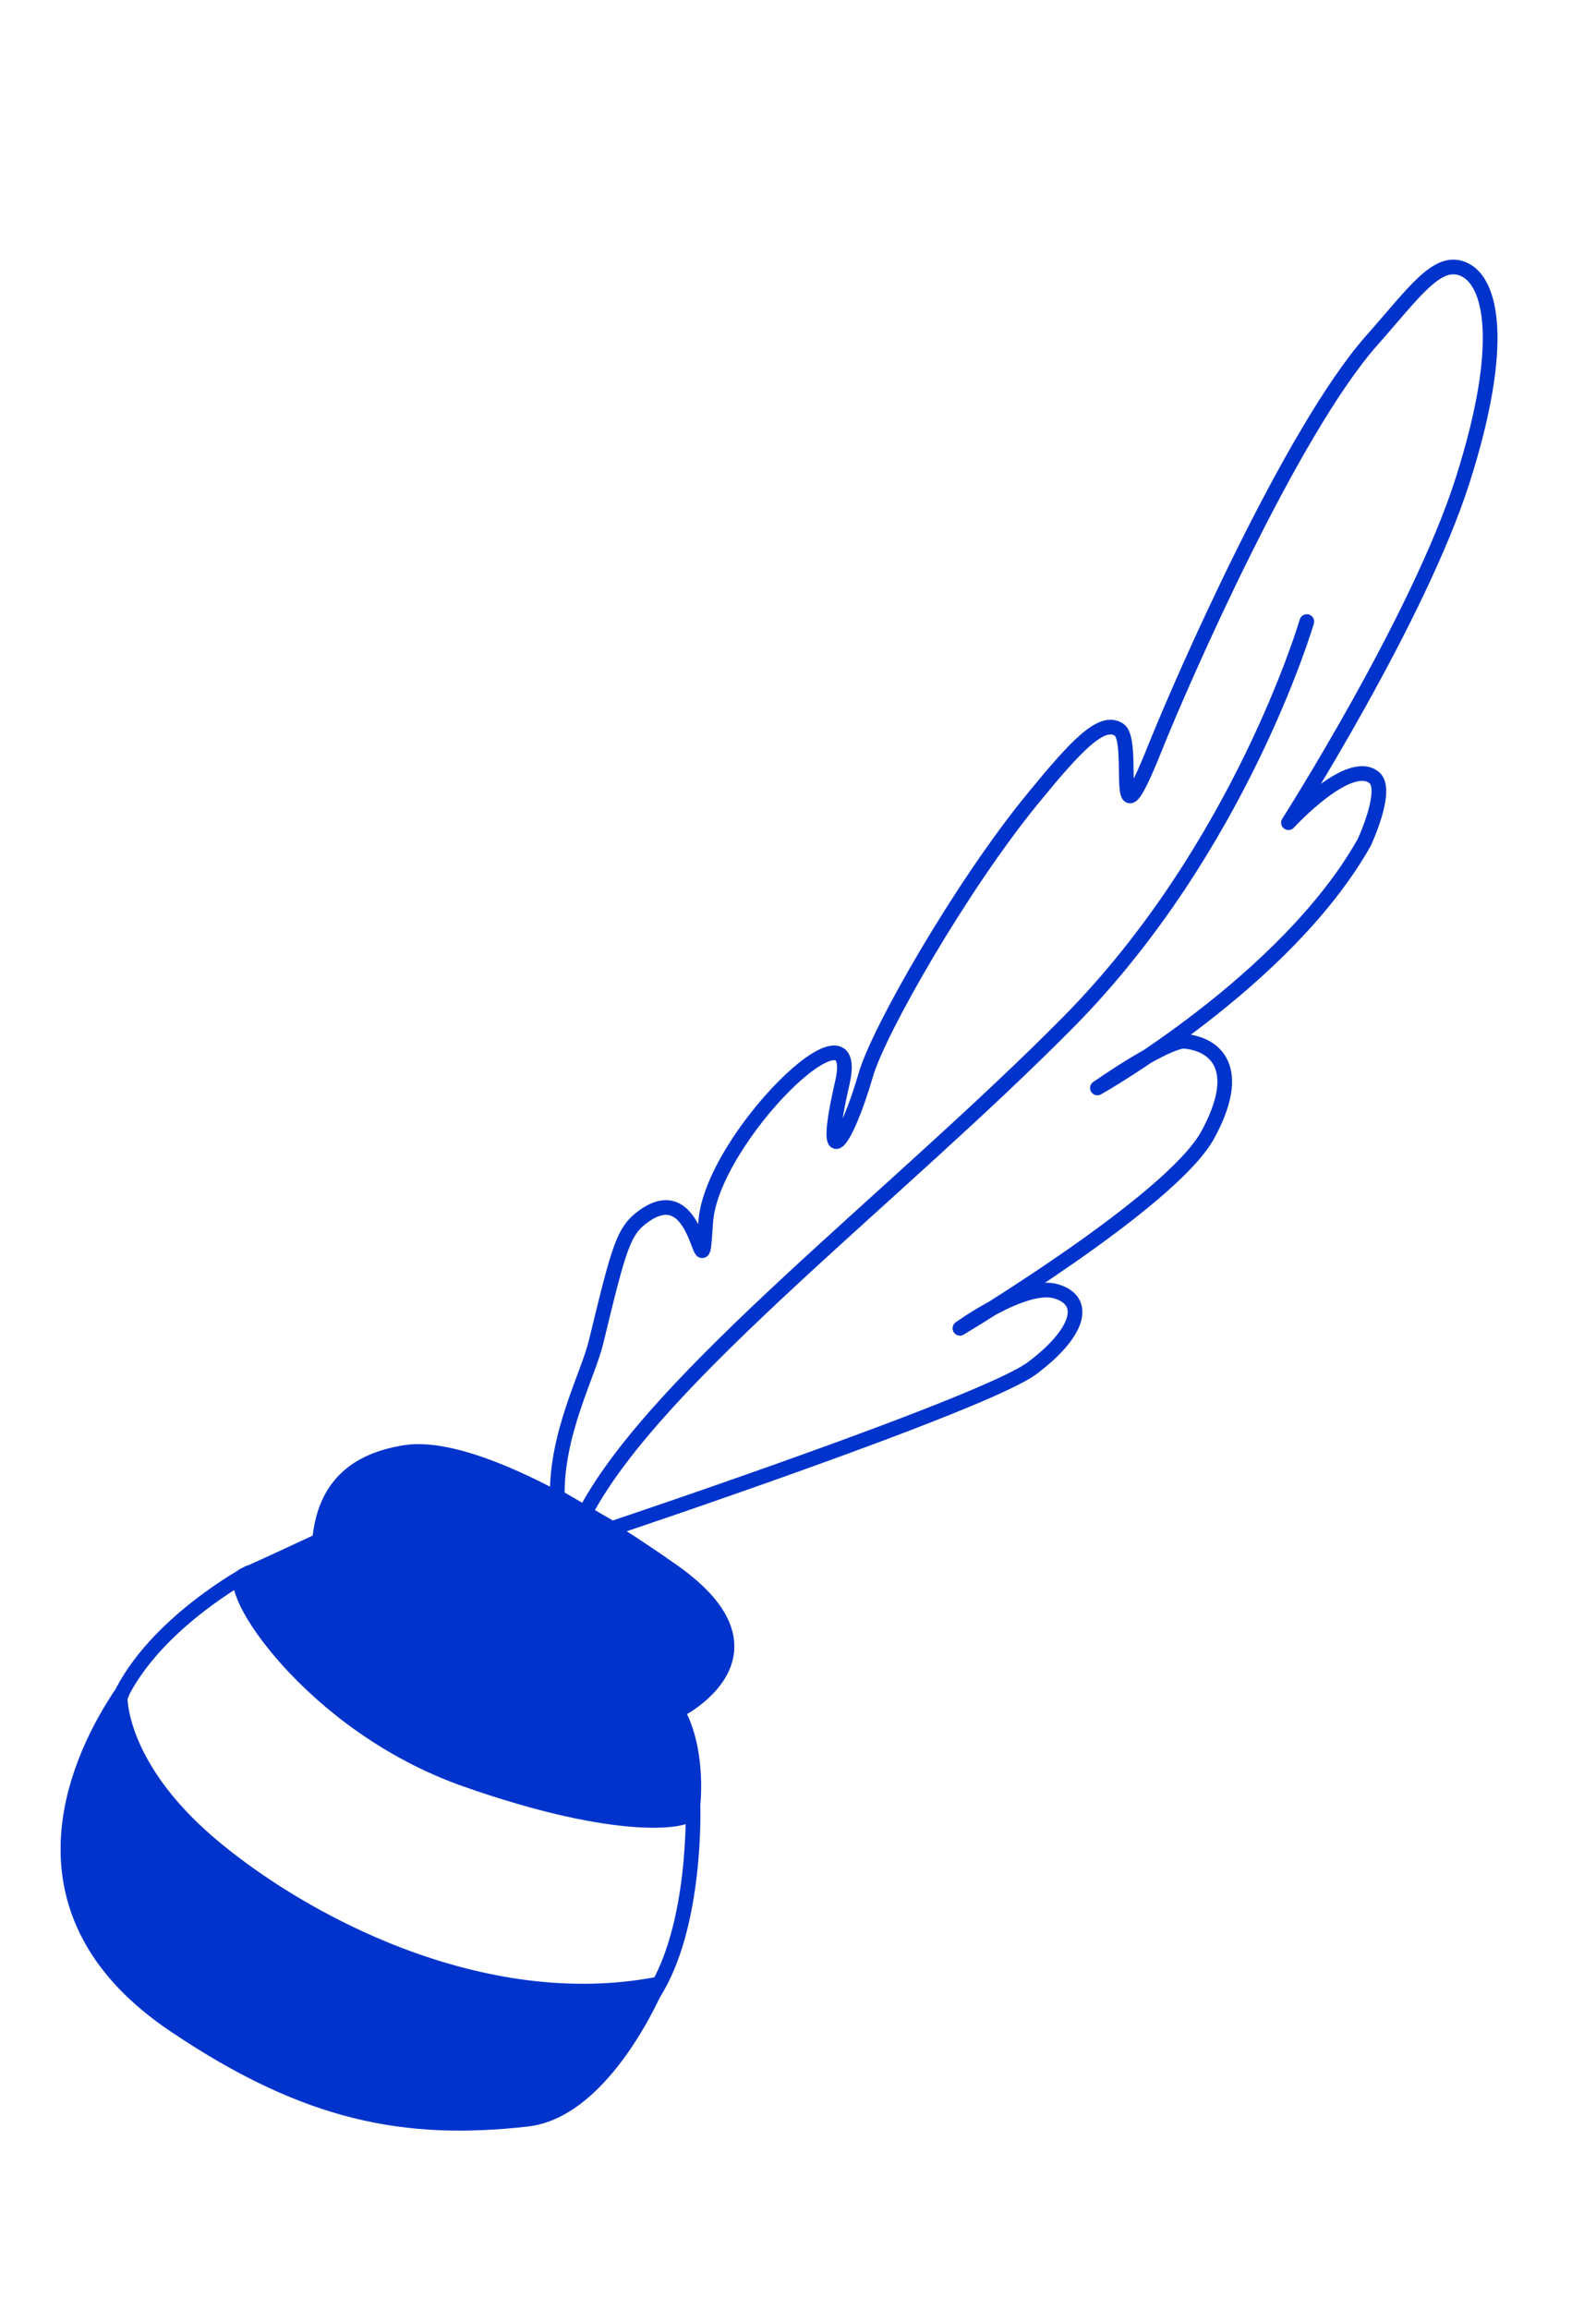
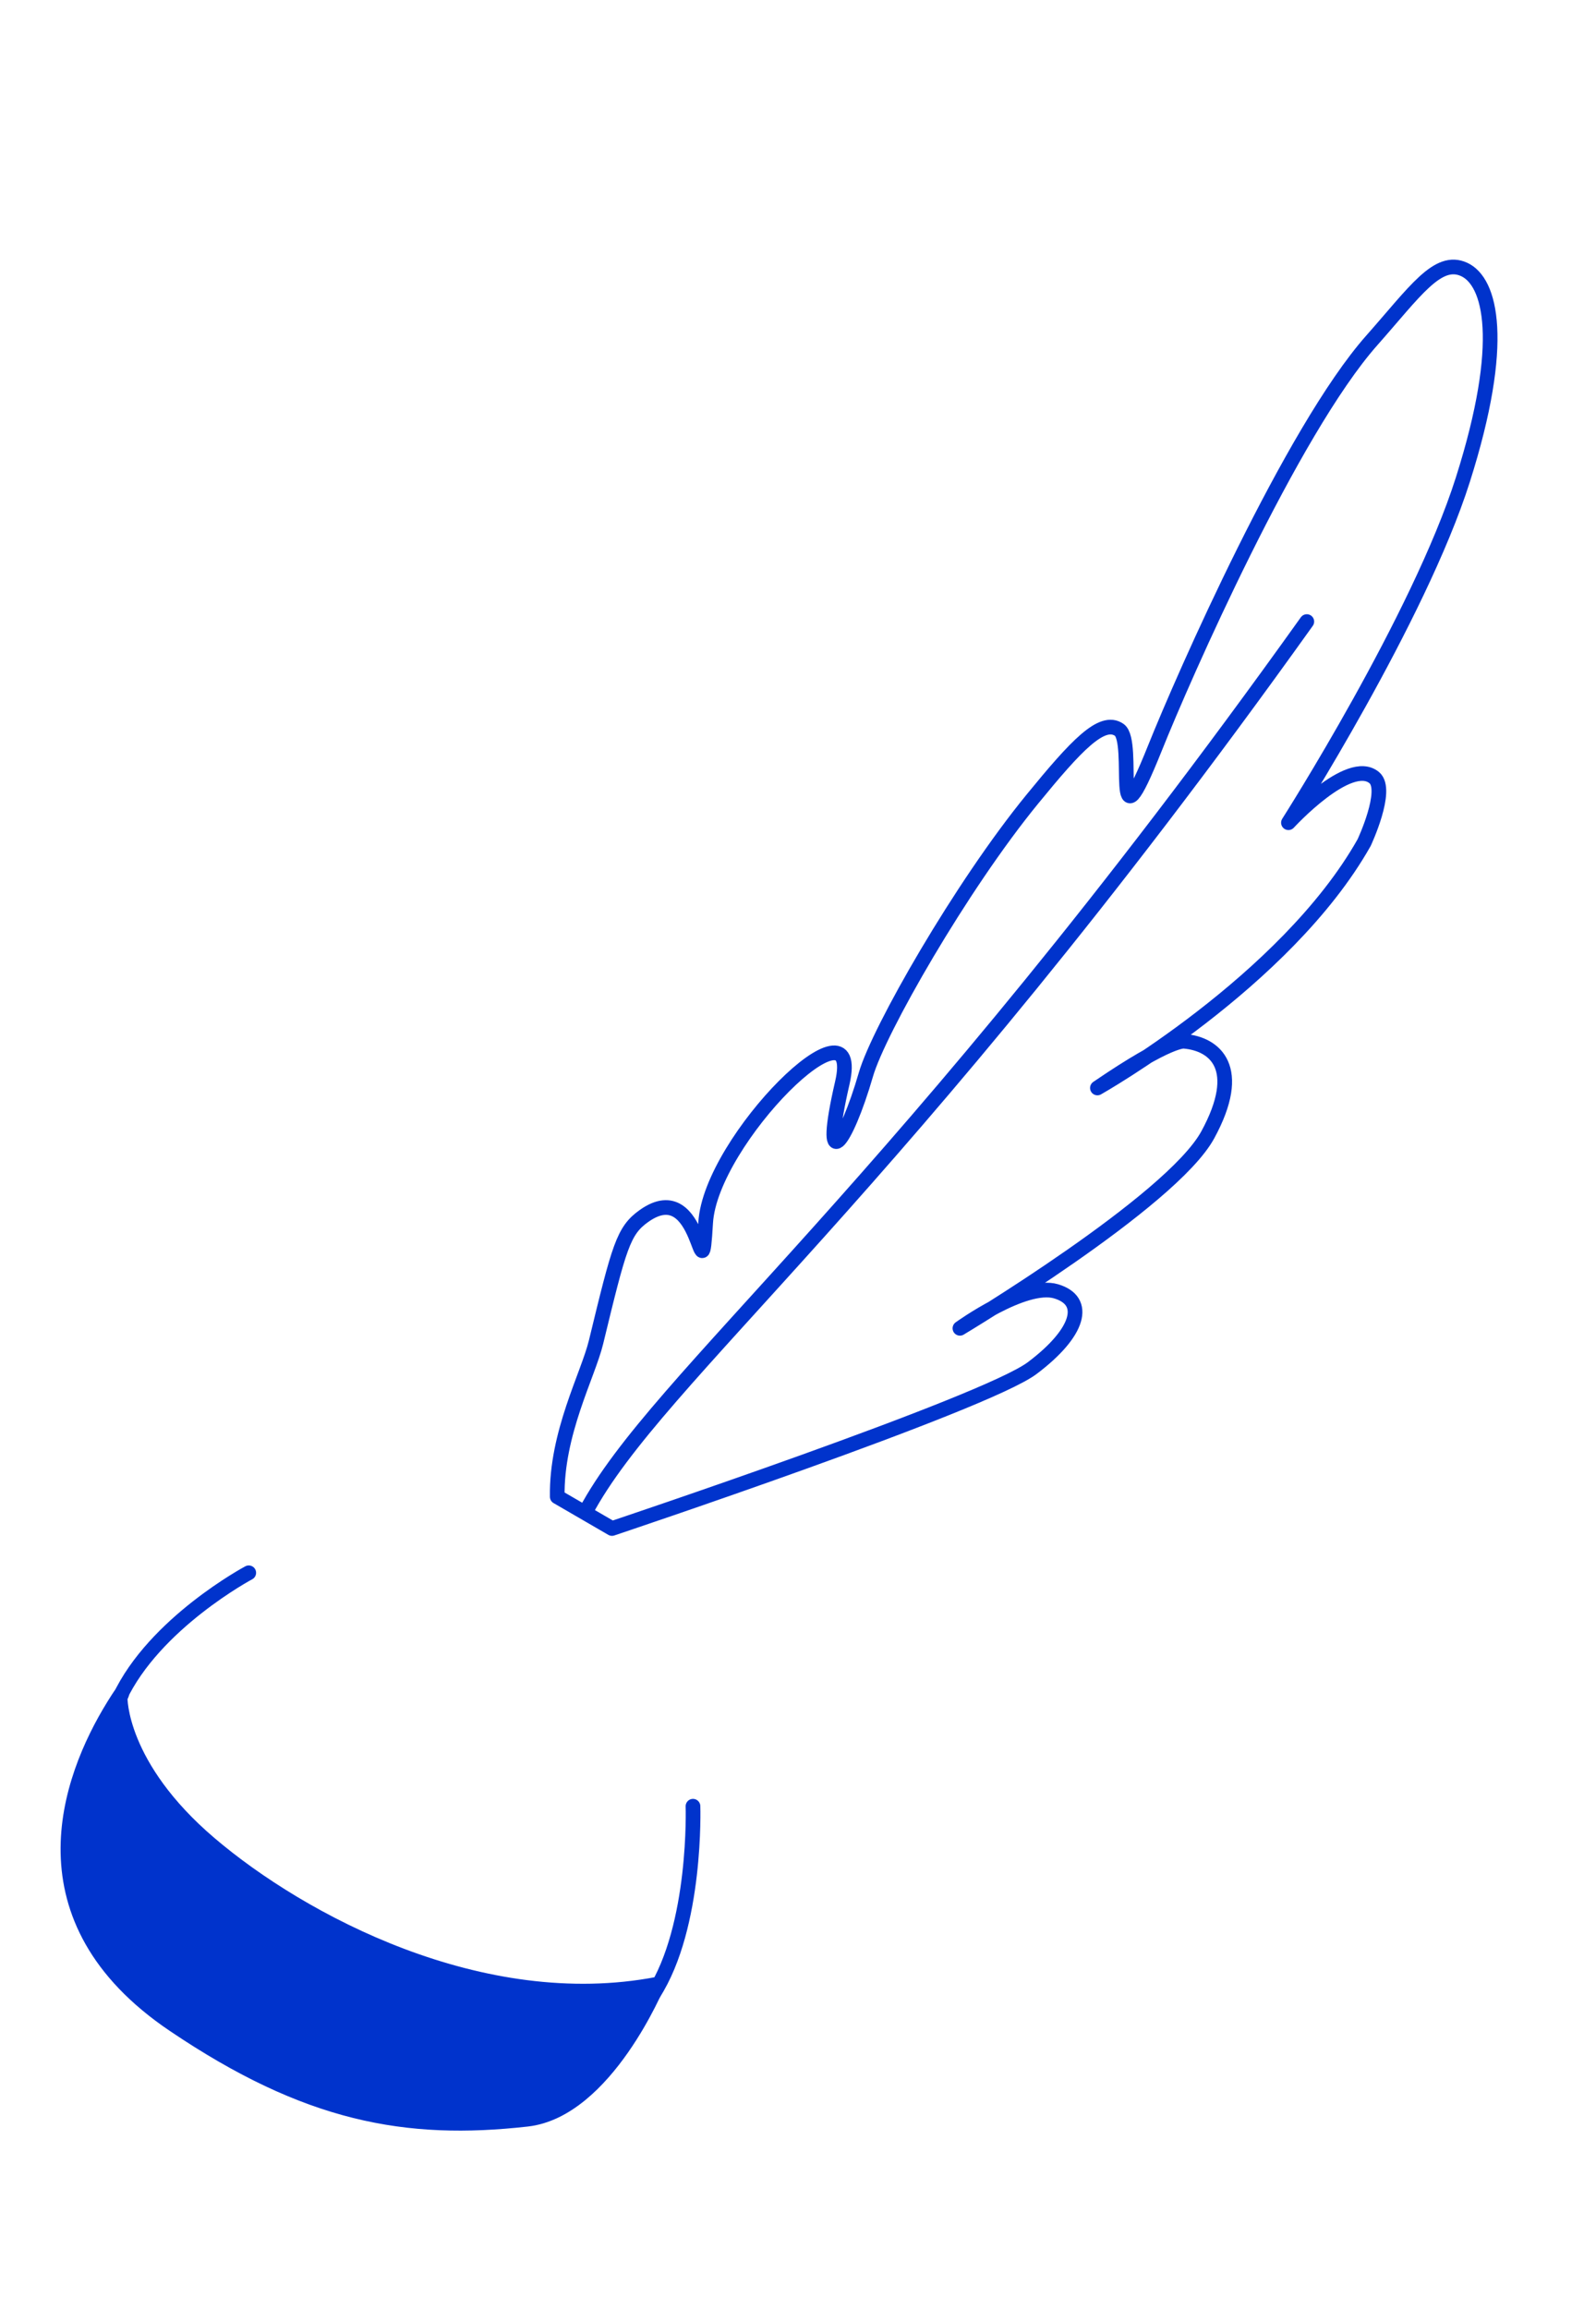
<svg xmlns="http://www.w3.org/2000/svg" width="65" height="94" viewBox="0 0 65 94" fill="none">
  <path d="M24.924 62.219C24.924 62.219 40.114 57.14 42.042 55.687C43.97 54.235 44.304 52.947 43.009 52.564C41.714 52.181 39.095 54.07 39.095 54.07C39.095 54.07 47.699 48.924 49.188 46.196C50.676 43.469 49.481 42.492 48.231 42.386C48.231 42.386 47.677 42.25 44.694 44.287C44.694 44.287 52.36 39.965 55.557 34.299C55.557 34.299 56.564 32.154 55.97 31.656C54.945 30.795 52.474 33.489 52.474 33.489C52.474 33.489 57.789 25.159 59.577 19.528C61.366 13.897 60.705 11.459 59.628 10.967C58.552 10.476 57.635 11.861 55.866 13.859C52.609 17.539 48.206 27.535 47.038 30.449C45.205 35.022 46.286 30.192 45.582 29.709C44.878 29.225 43.833 30.342 42.047 32.526C39.129 36.092 35.783 41.955 35.267 43.735C34.436 46.605 33.413 47.94 34.304 44.084C35.195 40.227 28.941 46.392 28.739 49.77C28.538 53.148 28.631 47.791 26.227 49.498C25.384 50.096 25.22 50.734 24.274 54.635C23.947 55.981 22.654 58.338 22.695 60.926L24.924 62.219Z" stroke="#0033CC" stroke-width="0.598" stroke-miterlimit="10" stroke-linecap="round" stroke-linejoin="round" />
-   <path d="M53.222 25.302C53.222 25.302 50.528 34.508 43.513 41.603C36.497 48.699 26.776 56.041 23.852 61.538" stroke="#0033CC" stroke-width="0.598" stroke-miterlimit="10" stroke-linecap="round" stroke-linejoin="round" />
-   <path d="M27.582 69.656C27.582 69.656 32.249 67.38 27.418 63.968C22.587 60.557 18.601 58.801 16.527 59.12C14.454 59.438 13.213 60.519 13.014 62.708C13.014 62.708 10.835 63.727 9.933 64.125C9.033 64.524 12.609 70.196 18.952 72.43C25.295 74.663 28.121 74.152 28.188 73.742C28.285 73.151 28.406 71.114 27.582 69.656Z" fill="#0033CC" stroke="#0033CC" stroke-width="0.598" stroke-miterlimit="10" stroke-linecap="round" stroke-linejoin="round" />
+   <path d="M53.222 25.302C36.497 48.699 26.776 56.041 23.852 61.538" stroke="#0033CC" stroke-width="0.598" stroke-miterlimit="10" stroke-linecap="round" stroke-linejoin="round" />
  <path d="M26.789 80.766C26.789 80.766 24.674 85.906 21.46 86.266C16.545 86.817 12.511 86.09 7.073 82.416C0.712 78.118 2.771 72.436 4.623 69.437C5.169 68.553 4.893 69.102 4.893 69.102C4.893 69.102 4.831 71.889 8.545 75.05C12.259 78.212 19.602 82.148 26.789 80.766Z" fill="#0033CC" stroke="#0033CC" stroke-width="0.598" stroke-miterlimit="10" stroke-linecap="round" stroke-linejoin="round" />
  <path d="M10.131 64.022C10.131 64.022 6.287 66.07 4.861 69.12" stroke="#0033CC" stroke-width="0.598" stroke-miterlimit="10" stroke-linecap="round" stroke-linejoin="round" />
  <path d="M28.223 73.524C28.223 73.524 28.387 78.398 26.608 81.164" stroke="#0033CC" stroke-width="0.598" stroke-miterlimit="10" stroke-linecap="round" stroke-linejoin="round" />
</svg>